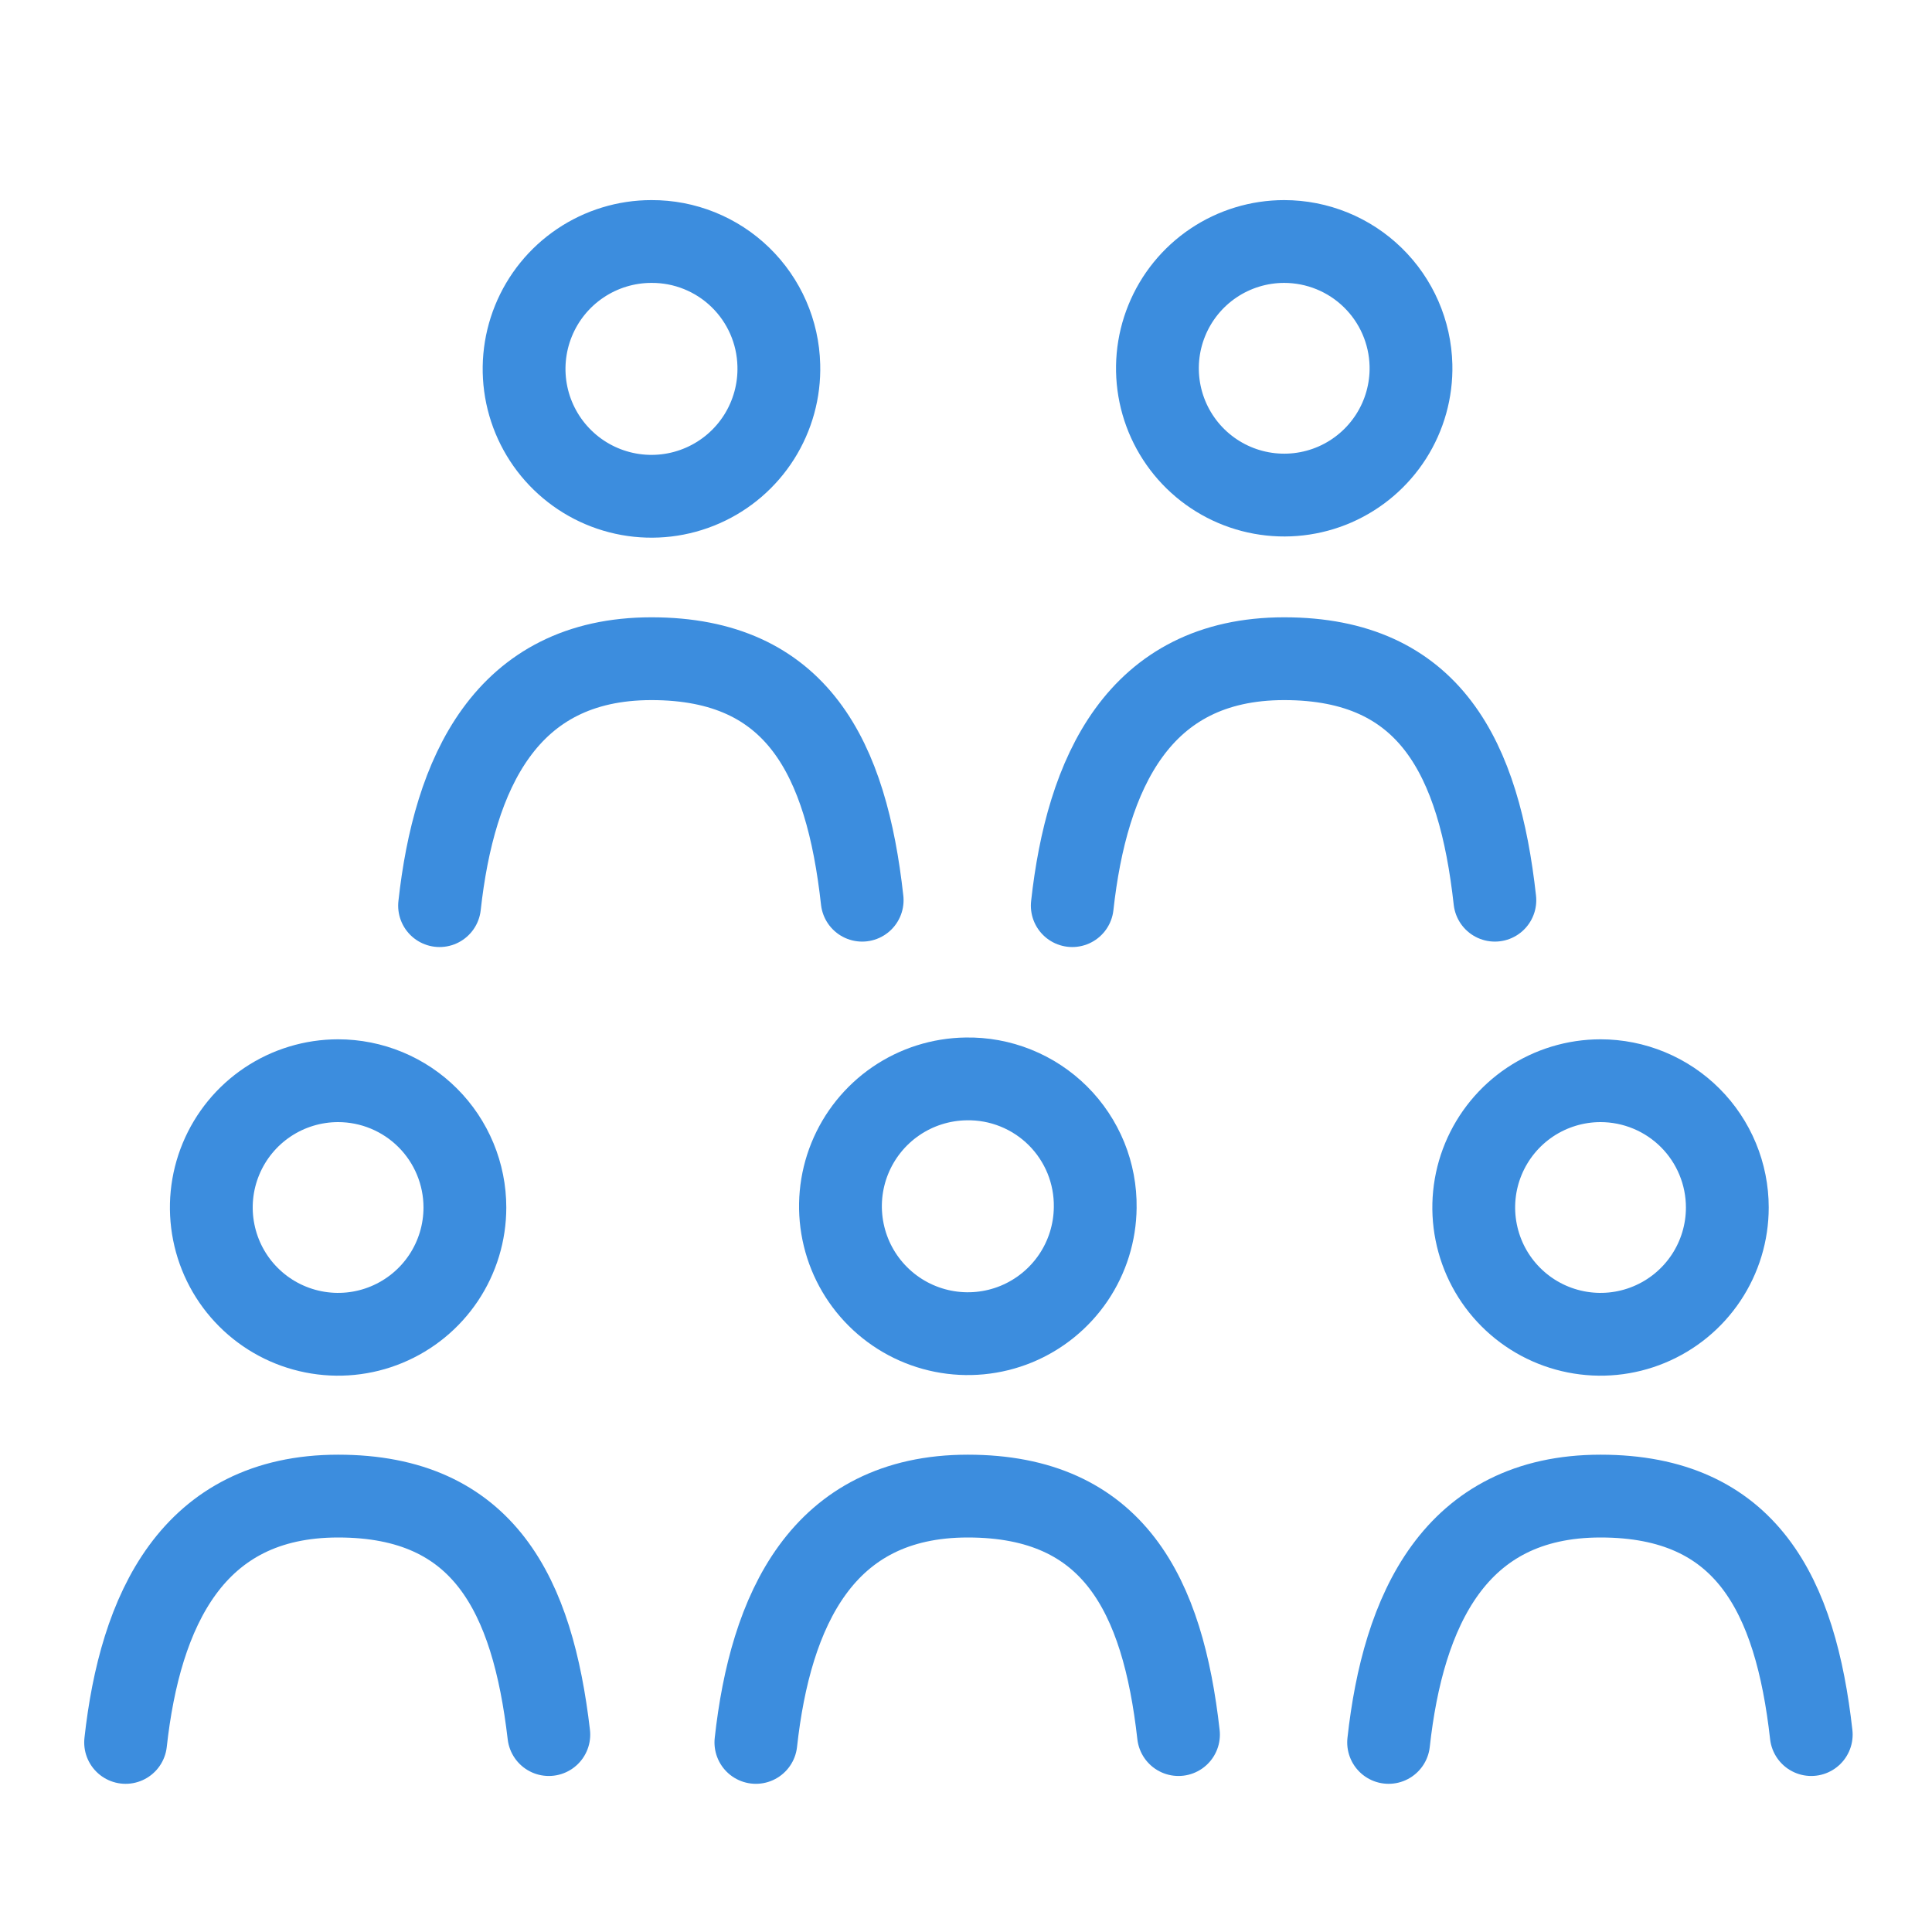
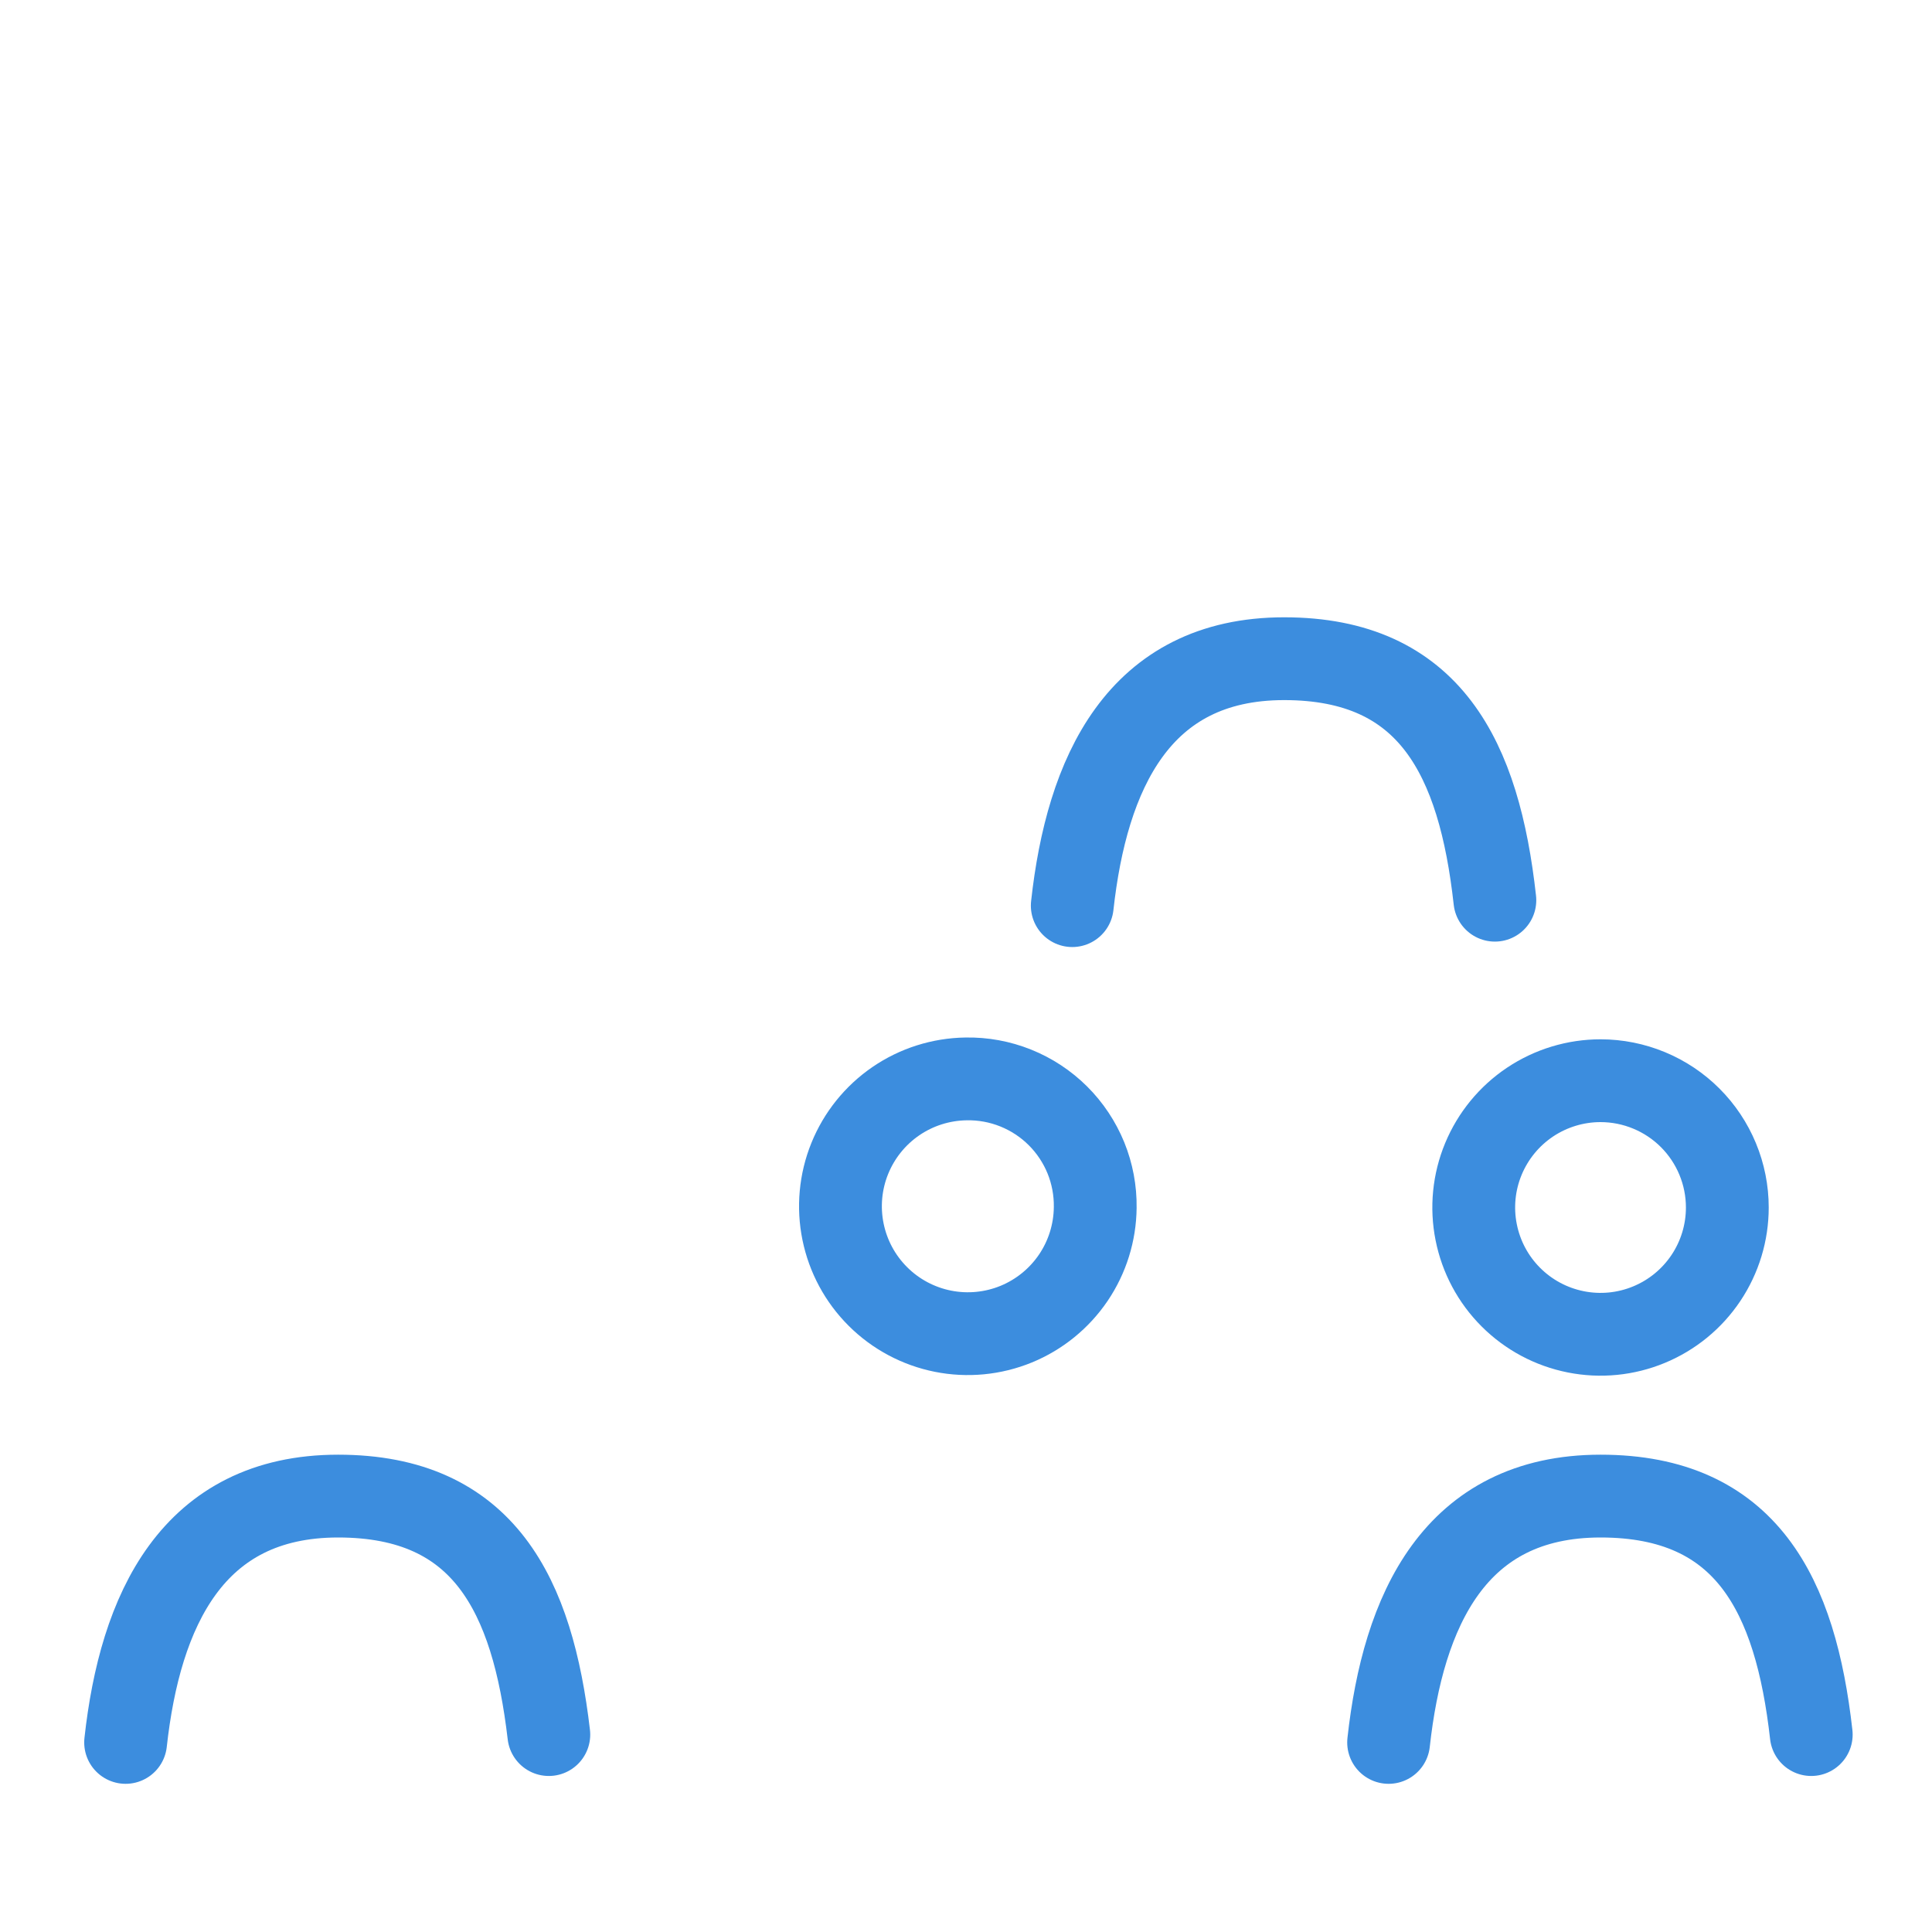
<svg xmlns="http://www.w3.org/2000/svg" width="70" height="70" viewBox="0 0 70 70" fill="none">
-   <path d="M16.844 43.75C16.844 44.659 16.574 45.547 16.07 46.302C15.565 47.058 14.847 47.646 14.008 47.994C13.169 48.342 12.245 48.433 11.354 48.255C10.463 48.078 9.644 47.641 9.002 46.998C8.359 46.356 7.922 45.537 7.745 44.646C7.567 43.755 7.658 42.831 8.006 41.992C8.354 41.153 8.942 40.435 9.698 39.93C10.453 39.426 11.341 39.156 12.25 39.156C12.853 39.156 13.451 39.275 14.008 39.506C14.565 39.737 15.072 40.075 15.498 40.502C15.925 40.928 16.263 41.435 16.494 41.992C16.725 42.549 16.844 43.147 16.844 43.75Z" stroke="#3C8DDE" stroke-width="3" stroke-linecap="round" stroke-linejoin="round" />
  <path d="M4.551 63.131C5.076 58.362 6.957 54.206 12.251 54.206C17.544 54.206 19.294 57.794 19.885 62.847" stroke="#3C8DDE" stroke-width="3" stroke-linecap="round" stroke-linejoin="round" />
  <path d="M39.682 43.75C39.673 44.658 39.397 45.544 38.888 46.295C38.378 47.047 37.658 47.632 36.818 47.977C35.977 48.321 35.054 48.41 34.163 48.232C33.273 48.054 32.454 47.618 31.811 46.977C31.167 46.337 30.727 45.52 30.545 44.63C30.363 43.741 30.447 42.817 30.788 41.975C31.129 41.133 31.71 40.41 32.459 39.897C33.209 39.384 34.093 39.104 35.001 39.091C35.617 39.079 36.229 39.191 36.801 39.421C37.373 39.651 37.893 39.993 38.33 40.428C38.766 40.862 39.111 41.381 39.344 41.951C39.576 42.522 39.691 43.134 39.682 43.75Z" stroke="#3C8DDE" stroke-width="3" stroke-linecap="round" stroke-linejoin="round" />
-   <path d="M27.387 63.131C27.912 58.362 29.771 54.206 35.065 54.206C40.359 54.206 42.13 57.794 42.699 62.847" stroke="#3C8DDE" stroke-width="3" stroke-linecap="round" stroke-linejoin="round" />
  <path d="M62.584 43.75C62.584 44.659 62.315 45.547 61.81 46.302C61.305 47.058 60.588 47.646 59.748 47.994C58.909 48.342 57.985 48.433 57.094 48.255C56.203 48.078 55.384 47.641 54.742 46.998C54.099 46.356 53.662 45.537 53.485 44.646C53.307 43.755 53.398 42.831 53.746 41.992C54.094 41.153 54.683 40.435 55.438 39.93C56.194 39.426 57.082 39.156 57.99 39.156C58.593 39.156 59.191 39.275 59.748 39.506C60.306 39.737 60.812 40.075 61.239 40.502C61.665 40.928 62.004 41.435 62.234 41.992C62.465 42.549 62.584 43.147 62.584 43.75Z" stroke="#3C8DDE" stroke-width="3" stroke-linecap="round" stroke-linejoin="round" />
  <path d="M50.312 63.131C50.837 58.362 52.697 54.206 57.991 54.206C63.284 54.206 65.056 57.794 65.625 62.847" stroke="#3C8DDE" stroke-width="3" stroke-linecap="round" stroke-linejoin="round" />
-   <path d="M28.218 13.234C28.244 14.152 27.995 15.057 27.504 15.834C27.013 16.61 26.302 17.222 25.461 17.591C24.62 17.961 23.689 18.071 22.785 17.908C21.881 17.745 21.046 17.316 20.388 16.676C19.729 16.036 19.276 15.214 19.087 14.316C18.898 13.417 18.982 12.482 19.327 11.631C19.672 10.78 20.263 10.051 21.025 9.538C21.786 9.025 22.684 8.75 23.602 8.75C24.805 8.744 25.963 9.21 26.826 10.049C27.689 10.888 28.189 12.031 28.218 13.234Z" stroke="#3C8DDE" stroke-width="3" stroke-linecap="round" stroke-linejoin="round" />
-   <path d="M15.926 32.813C16.451 28.044 18.31 23.866 23.604 23.866C28.898 23.866 30.669 27.476 31.238 32.616" stroke="#3C8DDE" stroke-width="3" stroke-linecap="round" stroke-linejoin="round" />
-   <path d="M51.122 13.234C51.144 14.147 50.893 15.046 50.401 15.816C49.91 16.585 49.2 17.191 48.363 17.556C47.526 17.92 46.599 18.027 45.701 17.862C44.803 17.698 43.974 17.269 43.32 16.631C42.667 15.993 42.218 15.175 42.032 14.281C41.846 13.387 41.93 12.458 42.275 11.612C42.619 10.766 43.207 10.042 43.965 9.532C44.722 9.023 45.615 8.75 46.528 8.75C47.728 8.75 48.88 9.219 49.738 10.057C50.597 10.895 51.093 12.035 51.122 13.234Z" stroke="#3C8DDE" stroke-width="3" stroke-linecap="round" stroke-linejoin="round" />
  <path d="M38.85 32.813C39.375 28.044 41.234 23.866 46.528 23.866C51.822 23.866 53.593 27.476 54.162 32.616" stroke="#3C8DDE" stroke-width="3" stroke-linecap="round" stroke-linejoin="round" />
</svg>